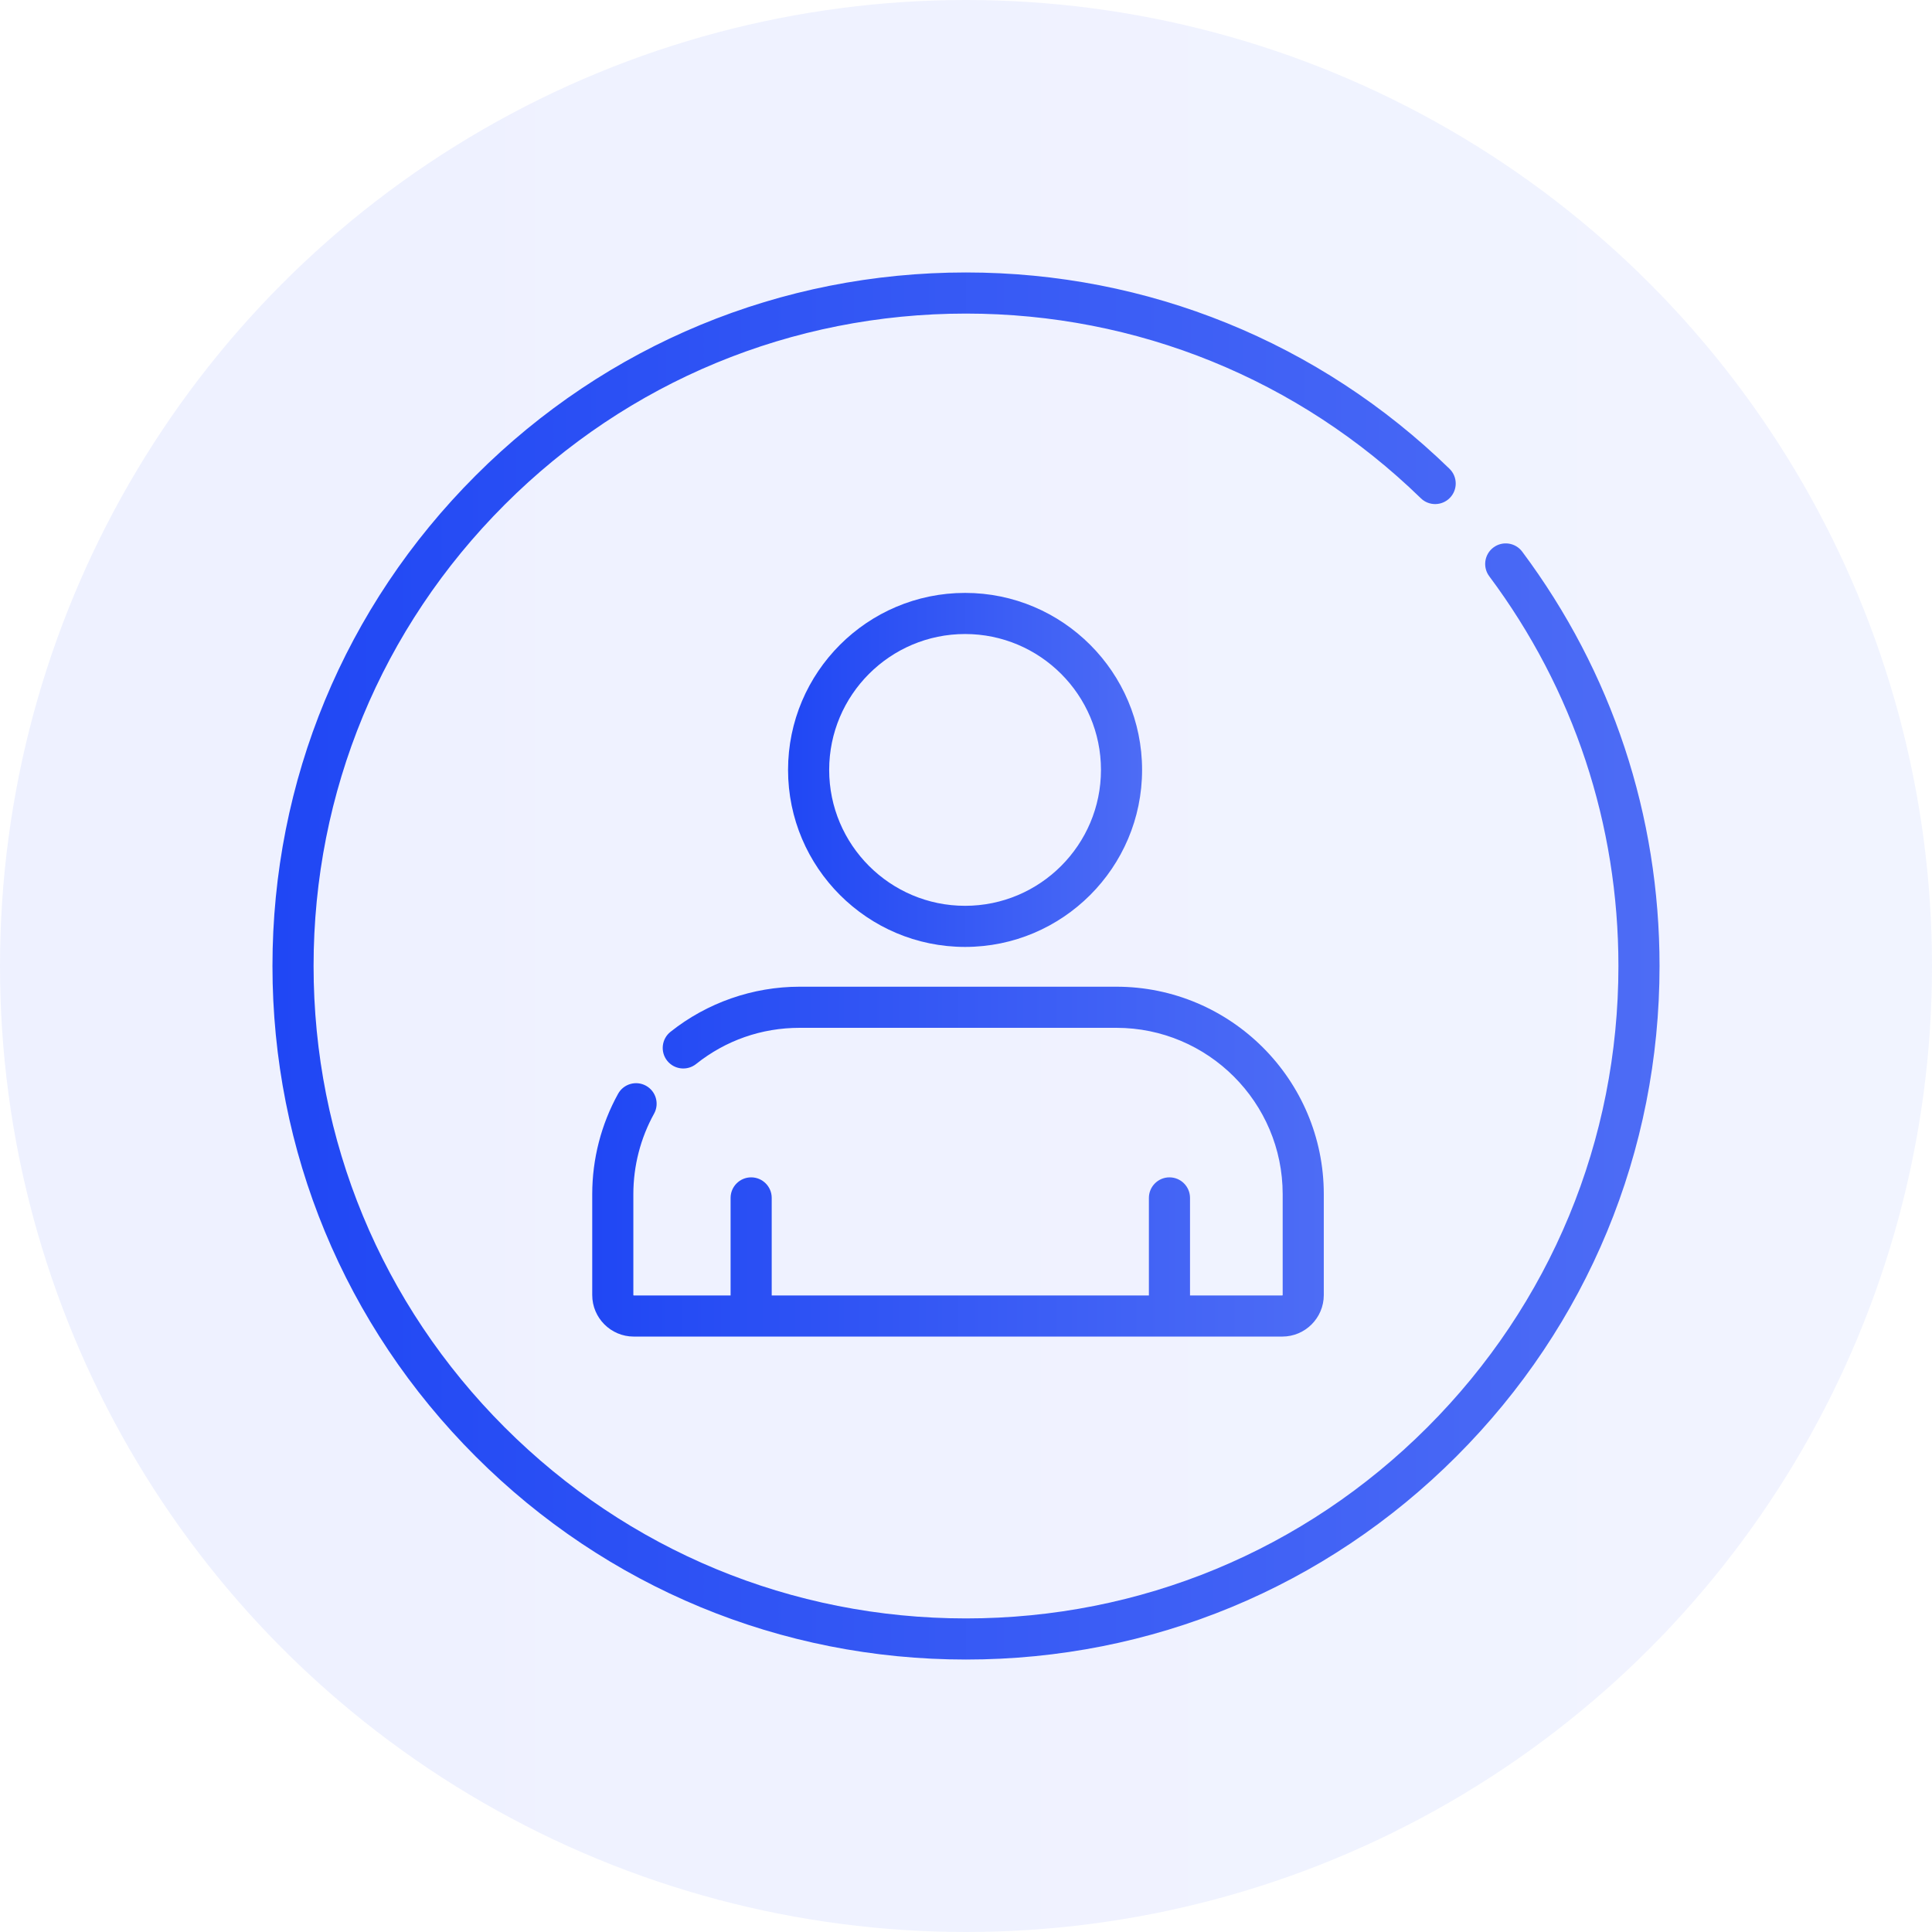
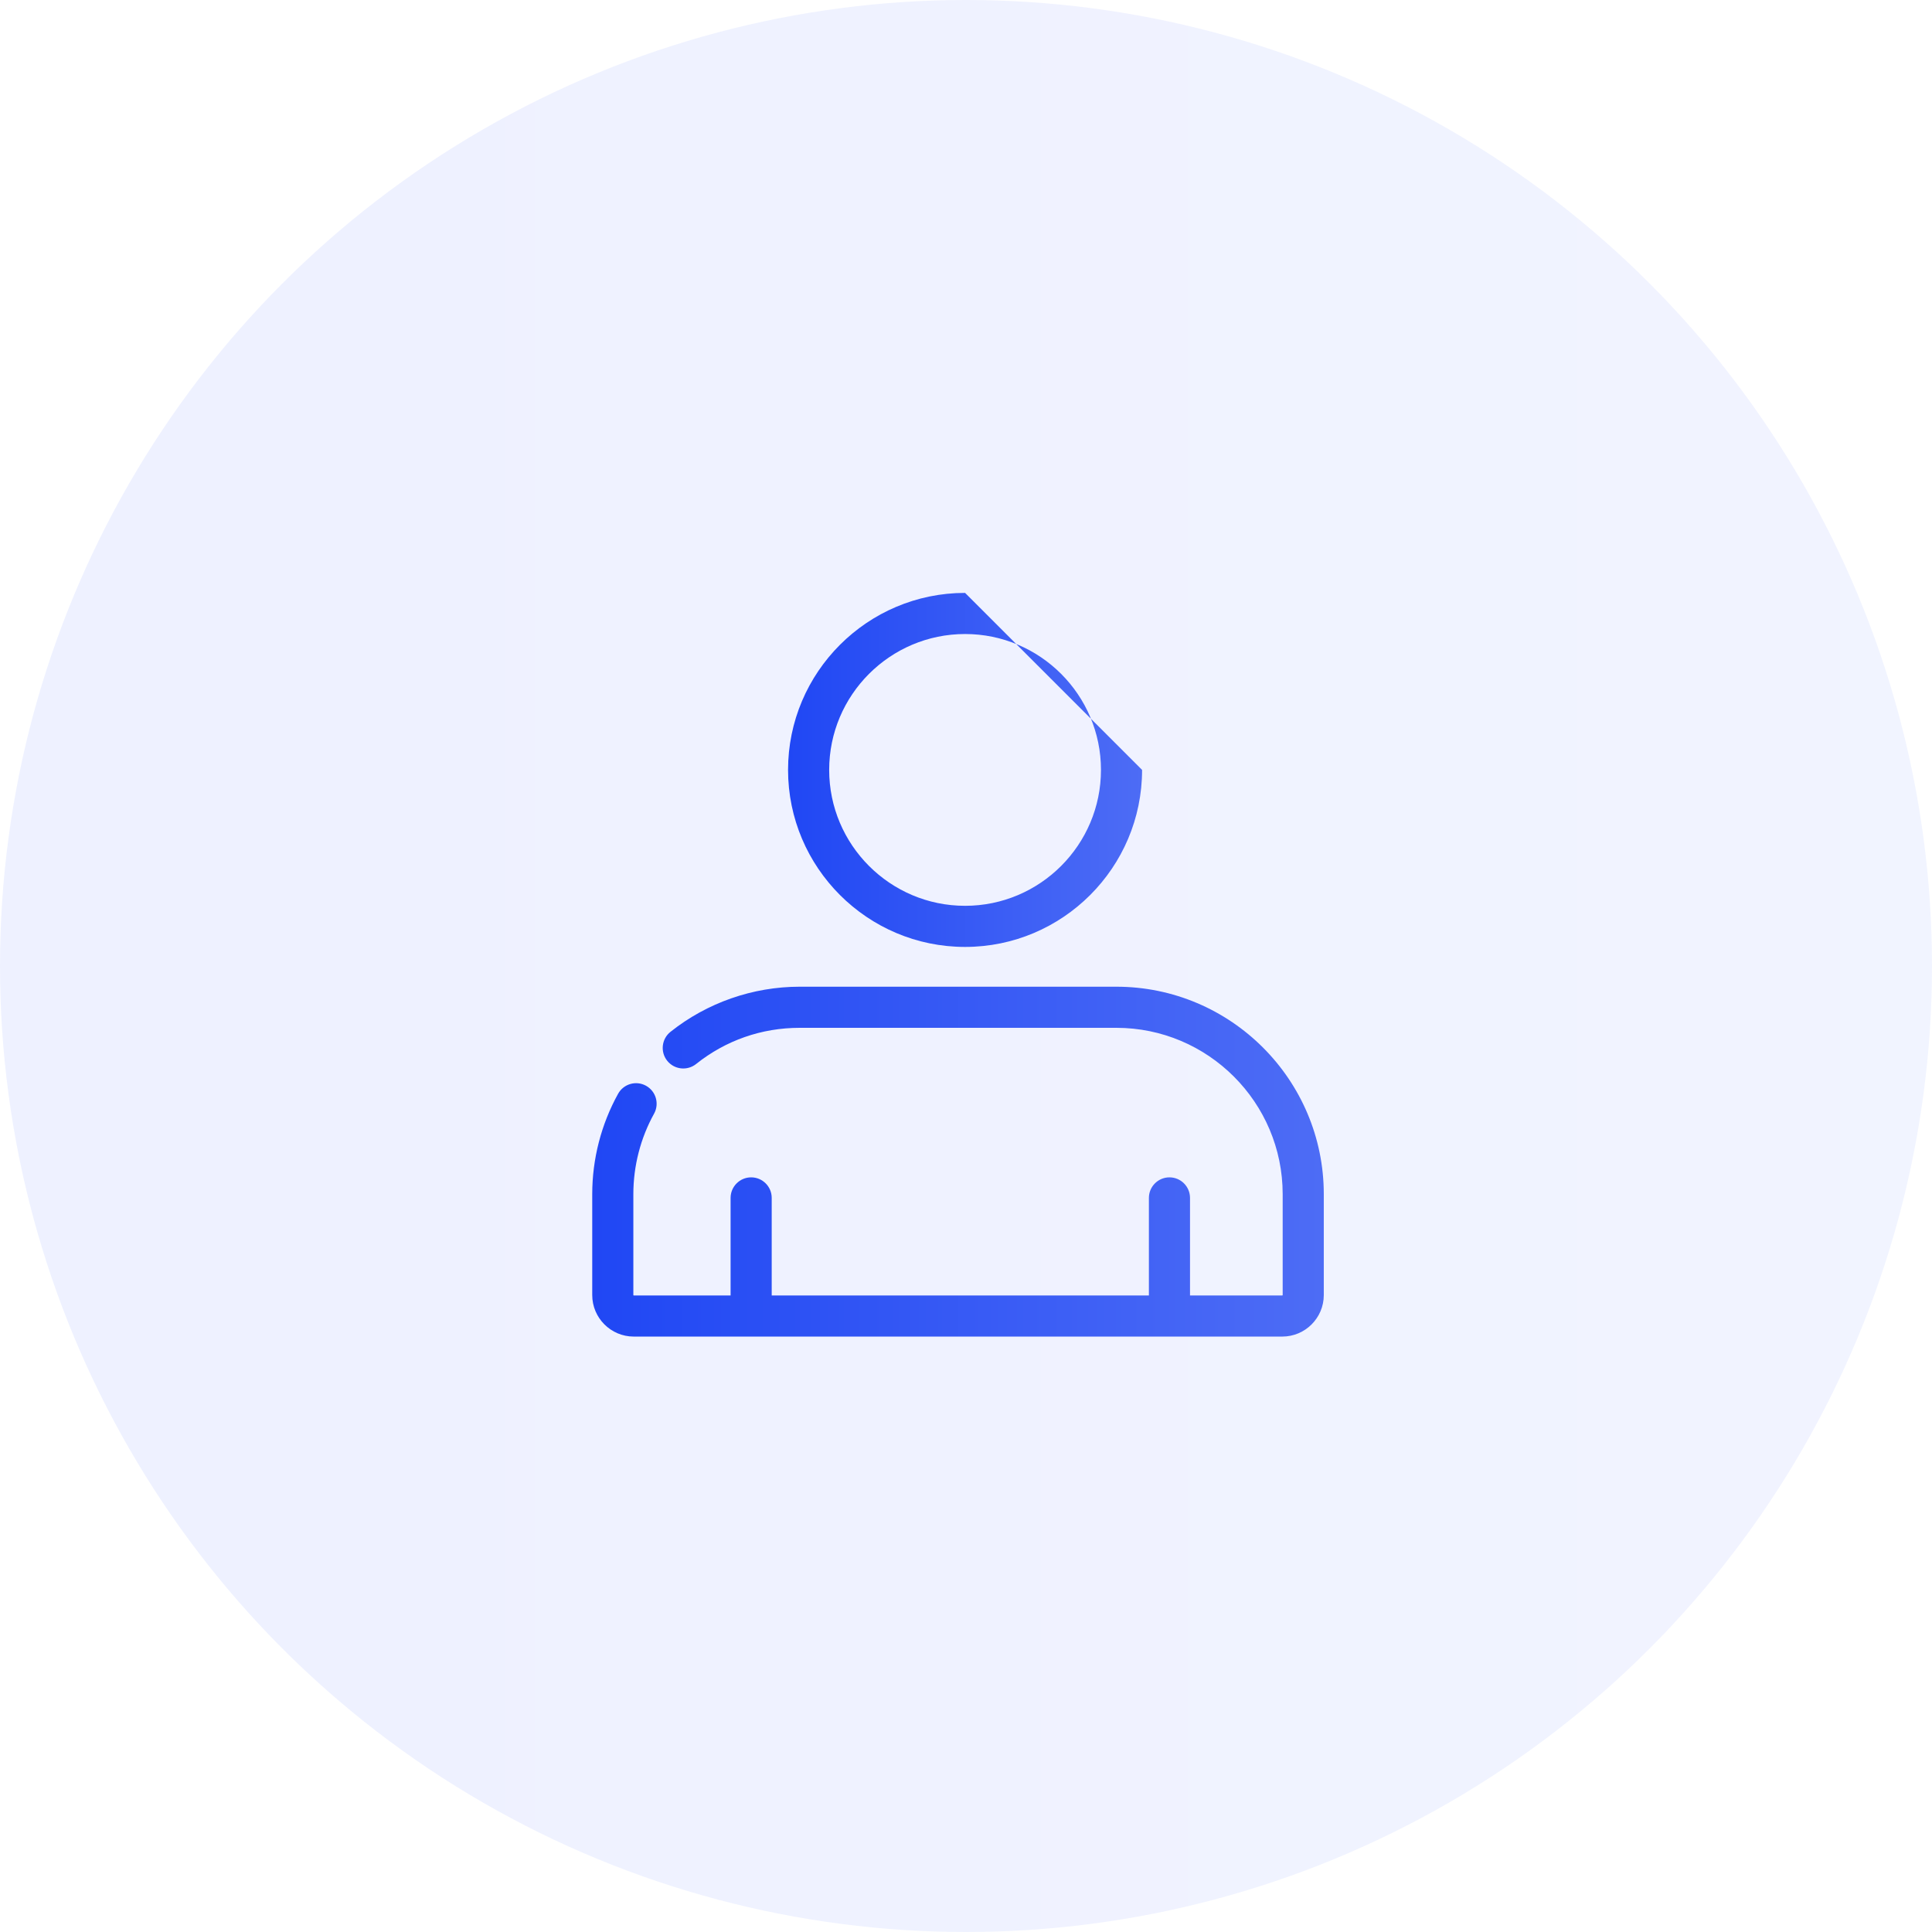
<svg xmlns="http://www.w3.org/2000/svg" width="78" height="78" viewBox="0 0 78 78" fill="none">
  <circle opacity="0.08" cx="39" cy="39" r="39" fill="url(#paint0_linear)" />
-   <path d="M61.456 22.272C61.182 21.905 60.662 21.829 60.294 22.103C59.927 22.377 59.851 22.897 60.125 23.265C63.537 27.837 65.34 33.278 65.34 39C65.34 46.036 62.6 52.65 57.625 57.625C52.65 62.6 46.036 65.34 39 65.34C31.965 65.34 25.35 62.6 20.375 57.625C15.4 52.65 12.66 46.035 12.66 39C12.66 31.965 15.4 25.35 20.375 20.375C25.35 15.4 31.964 12.66 39 12.66C45.898 12.66 52.419 15.308 57.363 20.116C57.691 20.436 58.217 20.428 58.536 20.1C58.856 19.771 58.849 19.246 58.52 18.926C53.265 13.815 46.333 11 39 11C31.521 11 24.489 13.912 19.201 19.201C13.912 24.489 11 31.521 11 39C11 46.479 13.912 53.511 19.201 58.799C24.489 64.088 31.521 67 39 67C46.479 67 53.511 64.088 58.799 58.799C64.088 53.511 67 46.479 67 39C67 32.918 65.083 27.133 61.456 22.272Z" fill="url(#paint1_linear)" />
-   <path d="M38.963 23.937C35.022 23.937 31.816 27.143 31.816 31.083C31.816 35.024 35.022 38.23 38.963 38.23C42.903 38.23 46.109 35.024 46.109 31.083C46.109 27.143 42.903 23.937 38.963 23.937ZM38.963 36.57C35.937 36.57 33.476 34.109 33.476 31.083C33.476 28.058 35.937 25.597 38.963 25.597C41.988 25.597 44.449 28.058 44.449 31.083C44.449 34.109 41.988 36.57 38.963 36.57Z" fill="url(#paint2_linear)" />
+   <path d="M38.963 23.937C35.022 23.937 31.816 27.143 31.816 31.083C31.816 35.024 35.022 38.23 38.963 38.23C42.903 38.23 46.109 35.024 46.109 31.083ZM38.963 36.57C35.937 36.57 33.476 34.109 33.476 31.083C33.476 28.058 35.937 25.597 38.963 25.597C41.988 25.597 44.449 28.058 44.449 31.083C44.449 34.109 41.988 36.57 38.963 36.57Z" fill="url(#paint2_linear)" />
  <path d="M45.069 39.836H32.285C30.395 39.836 28.543 40.483 27.068 41.659C26.71 41.944 26.651 42.467 26.936 42.825C27.222 43.184 27.744 43.242 28.103 42.957C29.302 42.001 30.748 41.496 32.285 41.496H45.069C48.772 41.496 51.785 44.508 51.785 48.211V52.285C51.785 52.293 51.777 52.301 51.769 52.301H48.044V48.363C48.044 47.905 47.673 47.533 47.214 47.533C46.756 47.533 46.384 47.905 46.384 48.363V52.301H31.156V48.363C31.156 47.905 30.785 47.533 30.326 47.533C29.868 47.533 29.496 47.905 29.496 48.363V52.301H25.586C25.577 52.301 25.57 52.293 25.57 52.285V48.211C25.57 47.074 25.859 45.951 26.406 44.963C26.628 44.562 26.483 44.057 26.082 43.835C25.681 43.613 25.176 43.758 24.954 44.159C24.271 45.392 23.91 46.793 23.91 48.211V52.285C23.91 53.209 24.662 53.961 25.586 53.961H51.769C52.693 53.961 53.445 53.209 53.445 52.285V48.211C53.445 43.593 49.688 39.836 45.069 39.836Z" fill="url(#paint3_linear)" />
  <defs>
    <linearGradient id="paint0_linear" x1="1.45286e-07" y1="39" x2="78" y2="39" gradientUnits="userSpaceOnUse">
      <stop stop-color="#2047F4" />
      <stop offset="1" stop-color="#4D6CF5" />
    </linearGradient>
    <linearGradient id="paint1_linear" x1="11" y1="39" x2="67" y2="39" gradientUnits="userSpaceOnUse">
      <stop stop-color="#2047F4" />
      <stop offset="1" stop-color="#4D6CF5" />
    </linearGradient>
    <linearGradient id="paint2_linear" x1="31.816" y1="31.083" x2="46.109" y2="31.083" gradientUnits="userSpaceOnUse">
      <stop stop-color="#2047F4" />
      <stop offset="1" stop-color="#4D6CF5" />
    </linearGradient>
    <linearGradient id="paint3_linear" x1="23.91" y1="46.898" x2="53.445" y2="46.898" gradientUnits="userSpaceOnUse">
      <stop stop-color="#2047F4" />
      <stop offset="1" stop-color="#4D6CF5" />
    </linearGradient>
  </defs>
</svg>